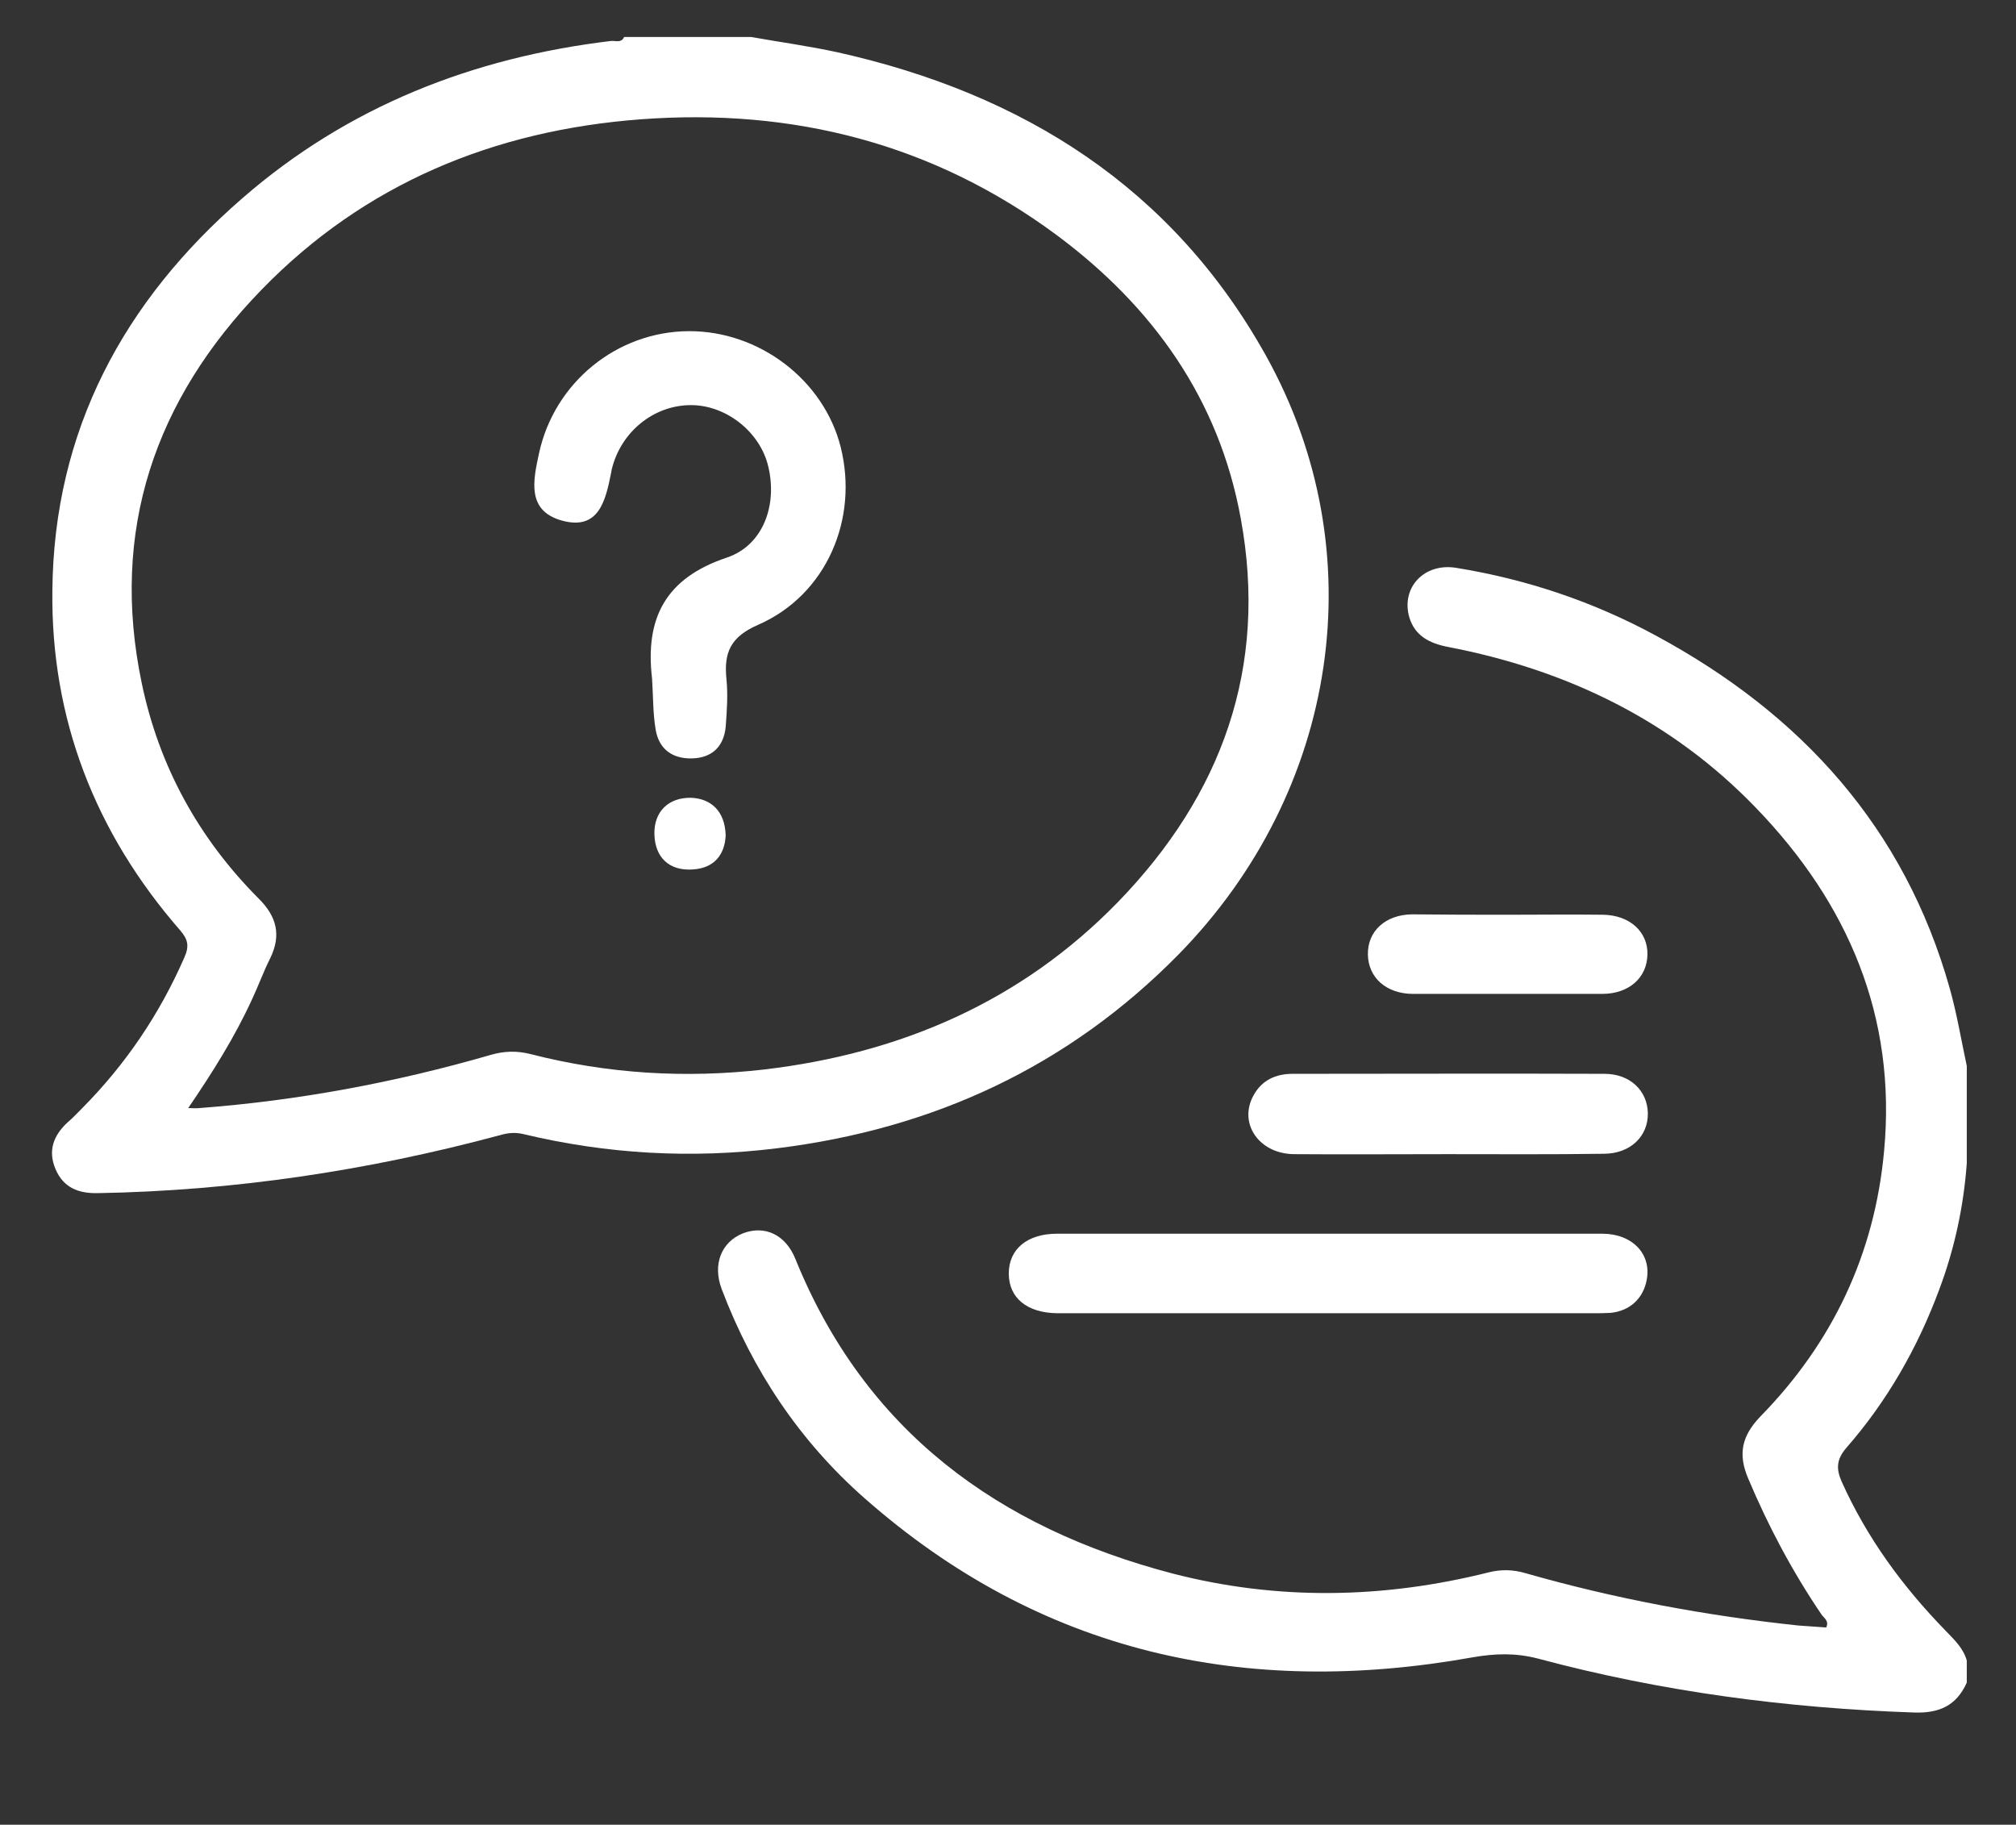
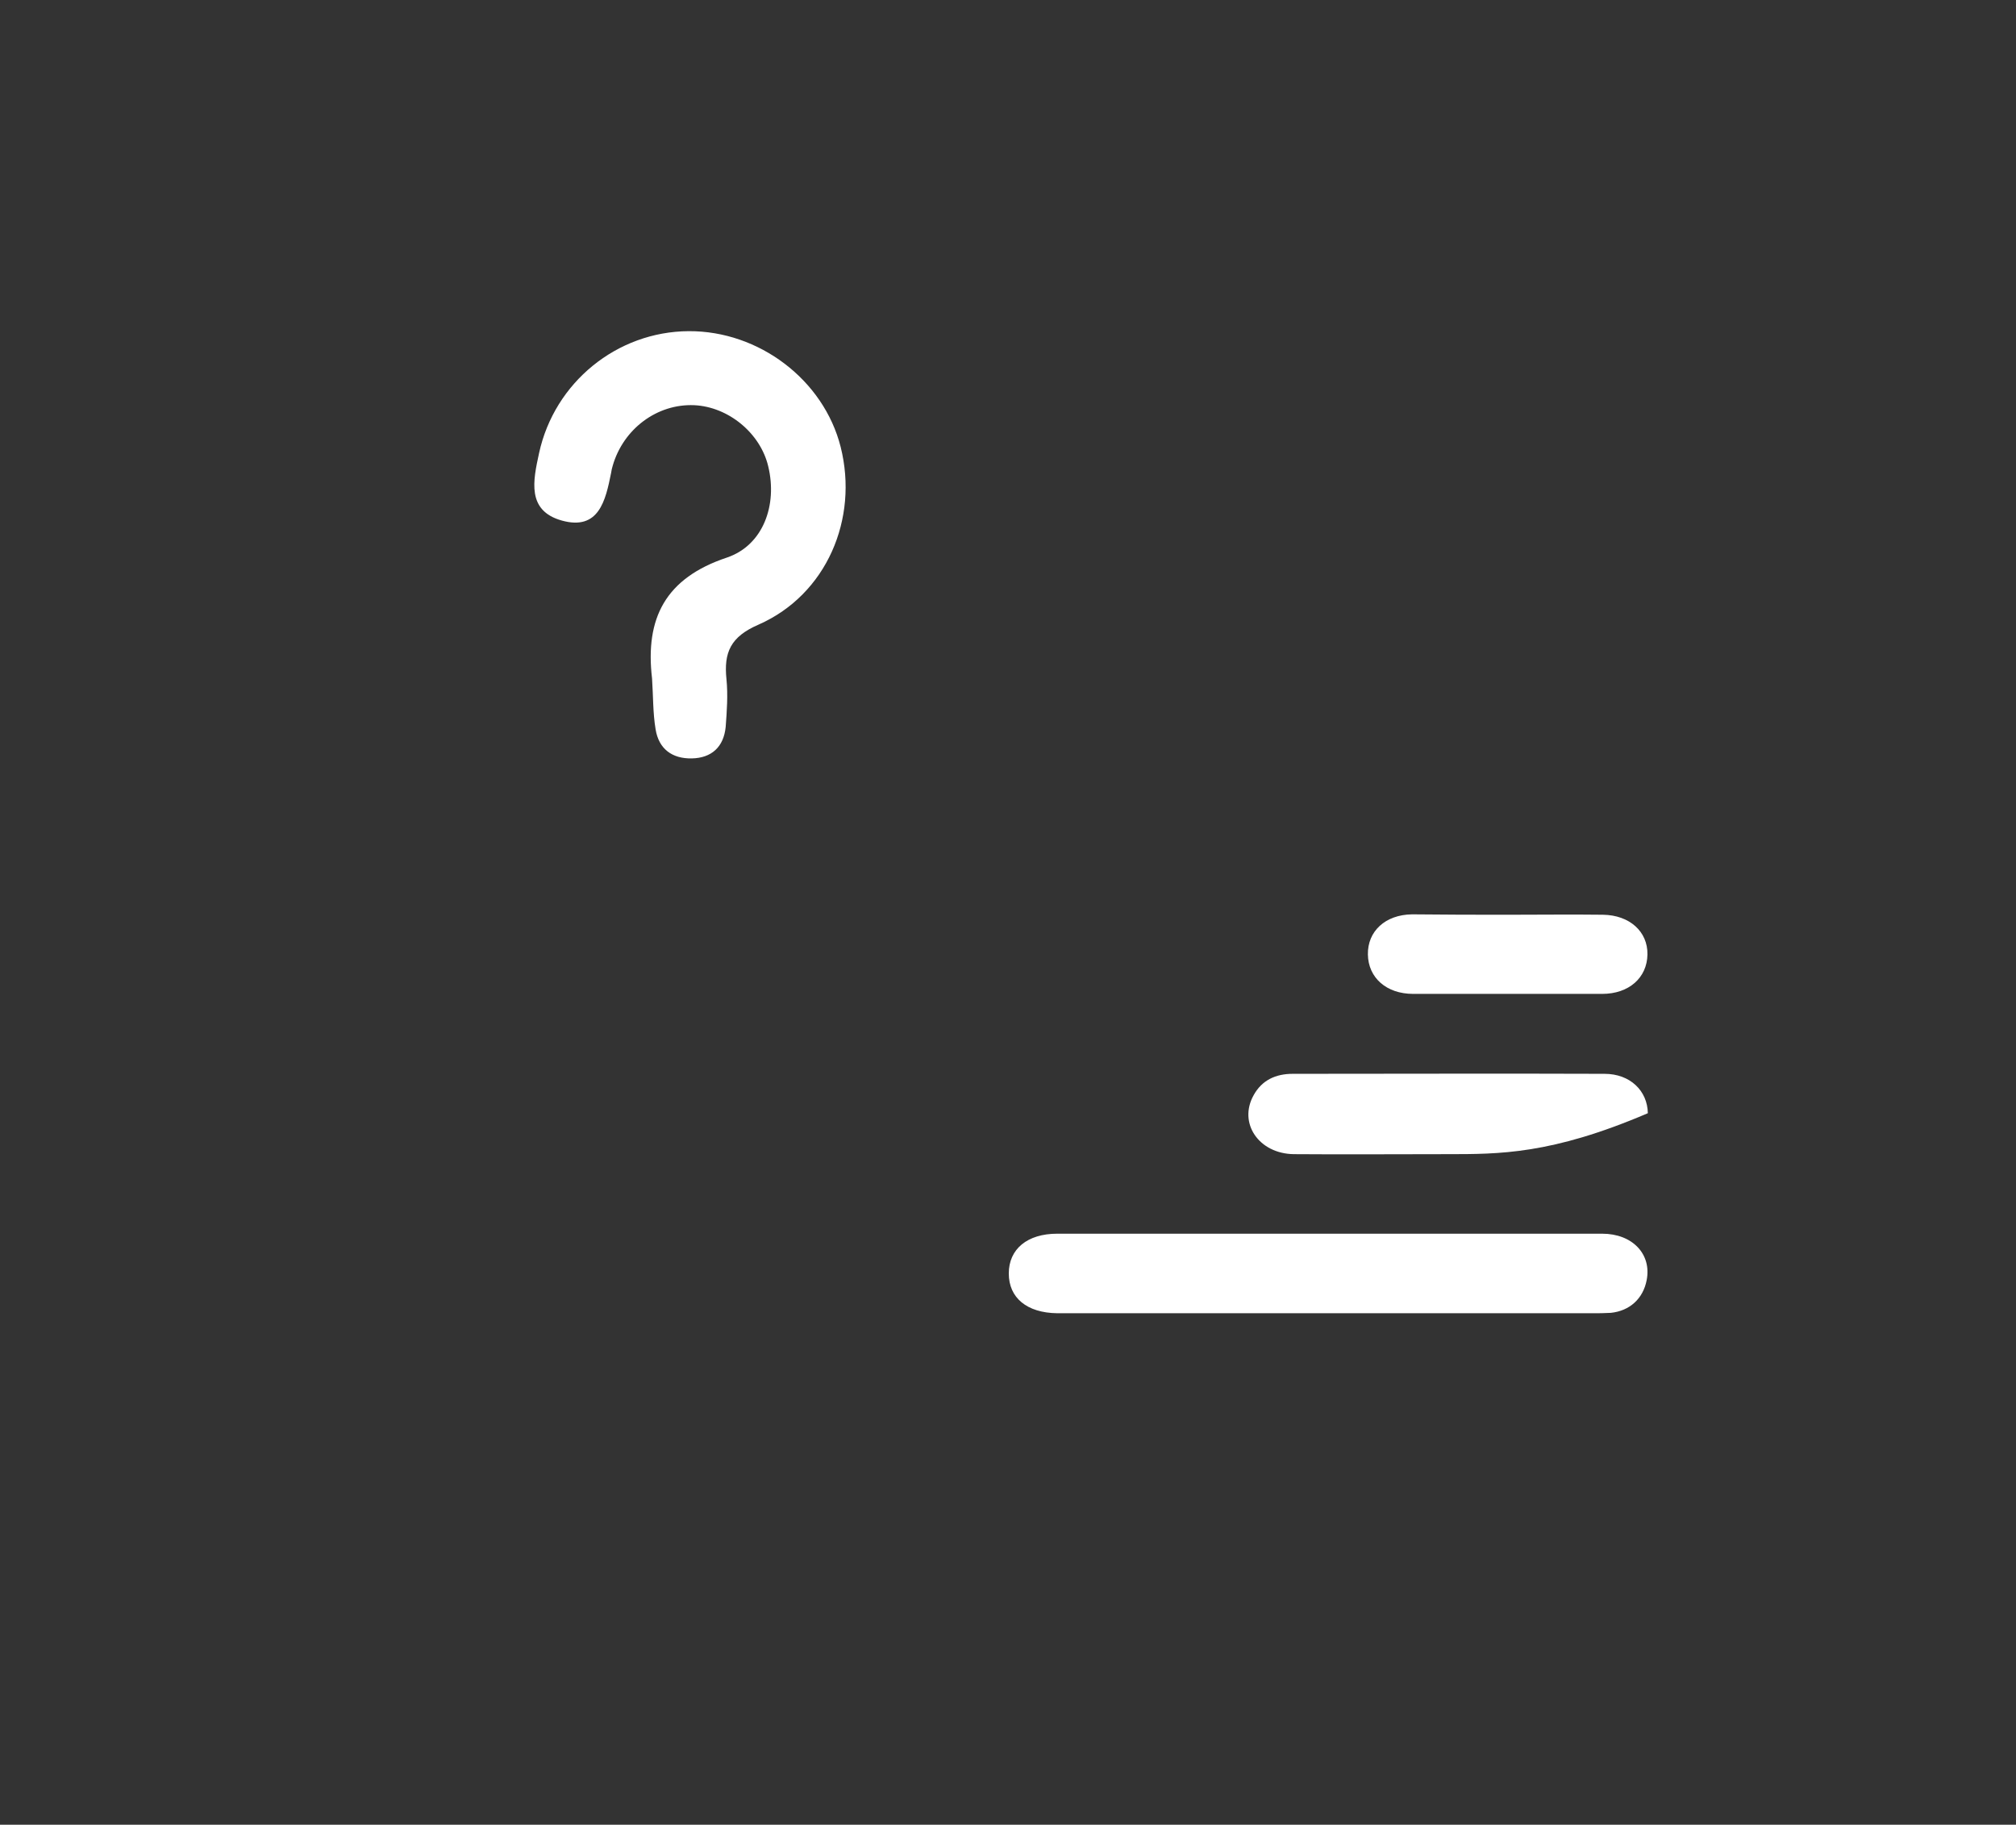
<svg xmlns="http://www.w3.org/2000/svg" version="1.1" id="Layer_1" x="0px" y="0px" viewBox="0 0 512 463.4" style="enable-background:new 0 0 512 463.4;" xml:space="preserve">
  <rect x="0" y="0" width="512" height="463.4" fill="#333333" stroke="none" />
  <style type="text/css">
	.st0{fill:#FFFFFF;}
</style>
-   <path class="st0" d="M499.5,427.3c-2.6,5.8-6.9,7.8-13.3,7.6c-32.4-1.1-64.3-5.3-95.6-13.7c-5.8-1.5-11-1.3-16.7-0.3  c-57.6,10.3-109.7-1.1-154.3-40.4c-16.5-14.5-28.5-32.5-36.3-53.1c-2.4-6.3-0.1-12,5.4-14.2c5.5-2.1,10.8,0.3,13.3,6.5  c17.7,43.7,51.5,68.3,95.8,79.9c26.7,6.9,53.6,6.4,80.3-0.3c3.2-0.8,6.2-0.7,9.3,0.2c22.7,6.5,45.8,10.8,69.3,13.3  c2.4,0.2,4.7,0.3,7.1,0.5c0.8-1.7-0.6-2.4-1.2-3.3c-7.4-10.9-13.5-22.4-18.6-34.5c-2.7-6.3-1.6-10.9,3.1-15.8  c18.3-18.7,29-41.2,31.4-67.4c3.2-34.2-9.2-63-32.6-87.2c-21.4-22.2-48-35-78.1-40.8c-4.7-0.9-8.5-2.8-9.9-7.6  c-2.1-7.5,3.8-13.8,11.9-12.5c17.9,2.9,34.9,8.6,50.9,17.3c36.8,19.9,63,48.7,74.5,89.6c1.8,6.4,2.9,13.1,4.3,19.6  c0,8.2,0,16.5,0,24.7c-0.8,11-3.1,21.7-7,32.1c-5.5,14.8-13.2,28.3-23.6,40.2c-2.5,2.9-2.6,5.3-1.2,8.5  c6.4,14.3,15.5,26.7,26.4,37.9c2.2,2.3,4.5,4.4,5.4,7.6C499.5,423.5,499.5,425.4,499.5,427.3z" />
  <path class="st0" d="M338,313.3c23,0,45.9,0,68.9,0c7.7,0,12.6,5.2,11.3,11.8c-0.9,4.7-4.3,7.8-9.1,8.3c-1.6,0.1-3.2,0.1-4.7,0.1  c-44.7,0-89.3,0-134,0c-0.6,0-1.3,0-1.9,0c-7.7-0.1-12.3-3.9-12.3-10.1c0-6.2,4.7-10.1,12.3-10.1C291.8,313.3,314.9,313.3,338,313.3  z" />
-   <path class="st0" d="M367.5,293.1c-13,0-25.9,0.1-38.9,0c-8.9-0.1-14.2-7.9-10.2-15c2.1-3.8,5.6-5.4,9.9-5.4c26.4,0,52.8-0.1,79.2,0  c6.5,0,10.9,4.3,11,10c0.1,5.9-4.5,10.3-11.2,10.3C394,293.2,380.7,293.1,367.5,293.1z" />
+   <path class="st0" d="M367.5,293.1c-13,0-25.9,0.1-38.9,0c-8.9-0.1-14.2-7.9-10.2-15c2.1-3.8,5.6-5.4,9.9-5.4c26.4,0,52.8-0.1,79.2,0  c6.5,0,10.9,4.3,11,10C394,293.2,380.7,293.1,367.5,293.1z" />
  <path class="st0" d="M383.4,232.3c7.9,0,15.8-0.1,23.7,0c6.8,0.1,11.4,4.3,11.3,10.1c-0.1,5.9-4.7,10-11.5,10c-16,0-32,0-48,0  c-6.8,0-11.4-4.1-11.5-10c-0.1-5.9,4.4-10.1,11.2-10.2C367,232.3,375.2,232.3,383.4,232.3z" />
  <g>
-     <path class="st0" d="M321.5,90.3c-23.8-42.7-61.7-66.5-108.7-77c-7.3-1.6-14.7-2.6-22-3.9c-10.8,0-21.5,0-32.3,0   c-0.7,1.6-2.2,0.9-3.3,1C120.1,14.6,88.4,27,61.6,50.3c-30.2,26.2-47.9,59-48.3,99.6c-0.4,32.7,10.9,61.6,32.4,86.3   c2.1,2.4,2.4,4.1,1.1,7c-6.3,14.4-14.9,27.1-25.9,38.2c-1.2,1.2-2.4,2.5-3.7,3.6c-3.6,3.3-5.1,7.2-3.1,11.9c2,4.7,5.8,6.2,10.7,6.1   c34.6-0.6,68.6-5.7,102.1-14.7c2-0.6,3.9-0.8,6-0.3c21.3,5.1,42.8,6.3,64.5,3.6c39.6-4.9,73.9-20.7,102-49.3   C340,200.8,349.3,140.2,321.5,90.3z M283.9,229.1c-24.5,25.2-55.1,38.4-89.8,42.5c-20,2.3-39.8,1.1-59.3-3.9   c-3.5-0.9-6.8-0.8-10.2,0.2c-24.2,7-48.9,11.6-74,13.5c-0.7,0.1-1.5,0-2.8,0c6.2-9.1,11.8-18,16.2-27.6c1.6-3.4,2.9-7,4.6-10.4   c2.9-5.9,1.7-10.7-3-15.3c-15.2-15.3-25.2-33.5-29.6-54.6c-8.1-38.7,3.3-72,30.4-99.9c26.2-27,59.1-40.5,96.3-43.3   c38.8-2.9,74.4,6.2,105.8,29.5c24.3,18.1,41.1,41.6,46.6,71.8C322.1,169.5,310.3,201.9,283.9,229.1z" />
-   </g>
+     </g>
  <path class="st0" d="M165.6,172.3c-1.8-15.3,3.4-25.5,19-30.7c9.2-3.1,12.9-13.3,10.5-23.2c-2-8.4-10.1-15.1-18.8-15.5  c-9.4-0.4-18,6-20.7,15.4c-0.2,0.6-0.3,1.2-0.4,1.8c-1.4,7-3.1,14.7-12.5,12.1c-9-2.5-7.3-10.2-5.8-17.1c3.9-18,19.8-30.9,38-31  c17.9-0.1,34.3,12.4,38.6,29.4c4.6,18.3-3.6,37.5-20.8,45.1c-7.2,3.1-8.9,7.1-8.2,13.9c0.4,4,0.1,8.1-0.2,12.1  c-0.5,5.1-3.6,7.9-8.6,8c-5,0.1-8.4-2.4-9.2-7.4C165.8,181,165.9,176.7,165.6,172.3z" />
-   <path class="st0" d="M184.3,212.1c-0.2,4.9-2.9,8.4-8.4,8.7c-6,0.4-9.5-3.1-9.7-8.8c-0.2-5.9,3.6-9.5,9.3-9.4  C180.6,202.8,184.1,206,184.3,212.1z" />
</svg>